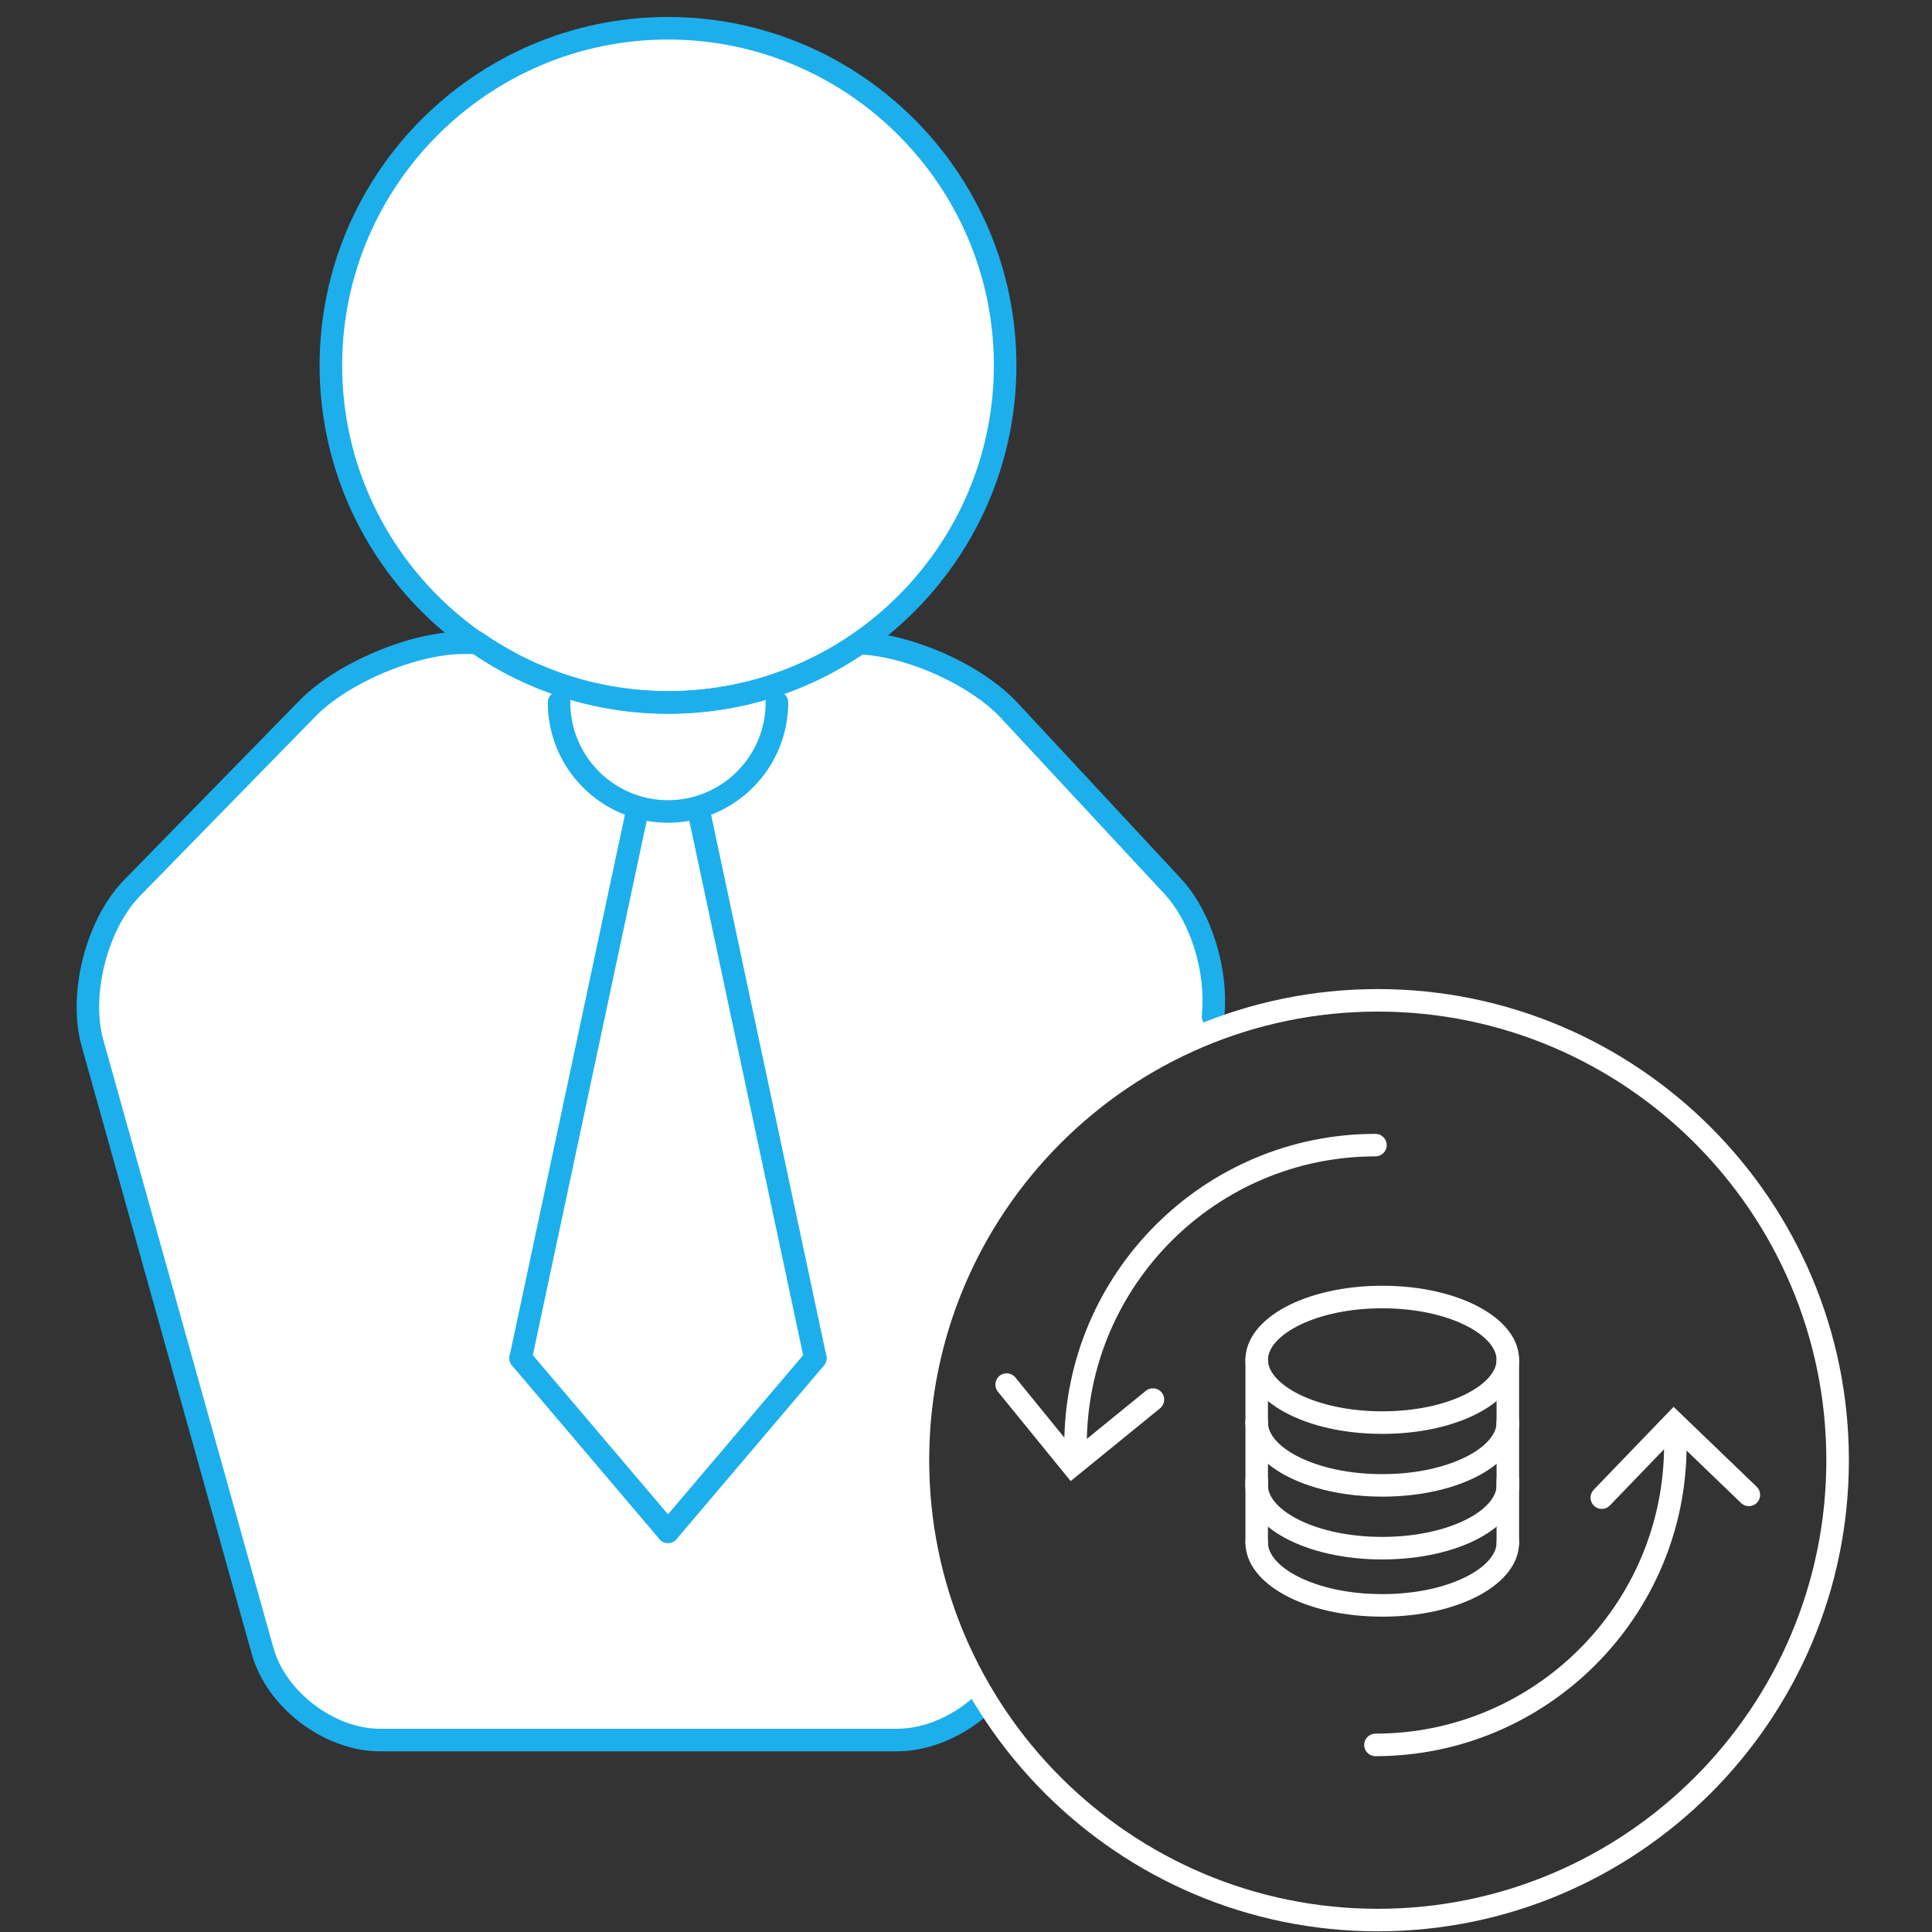
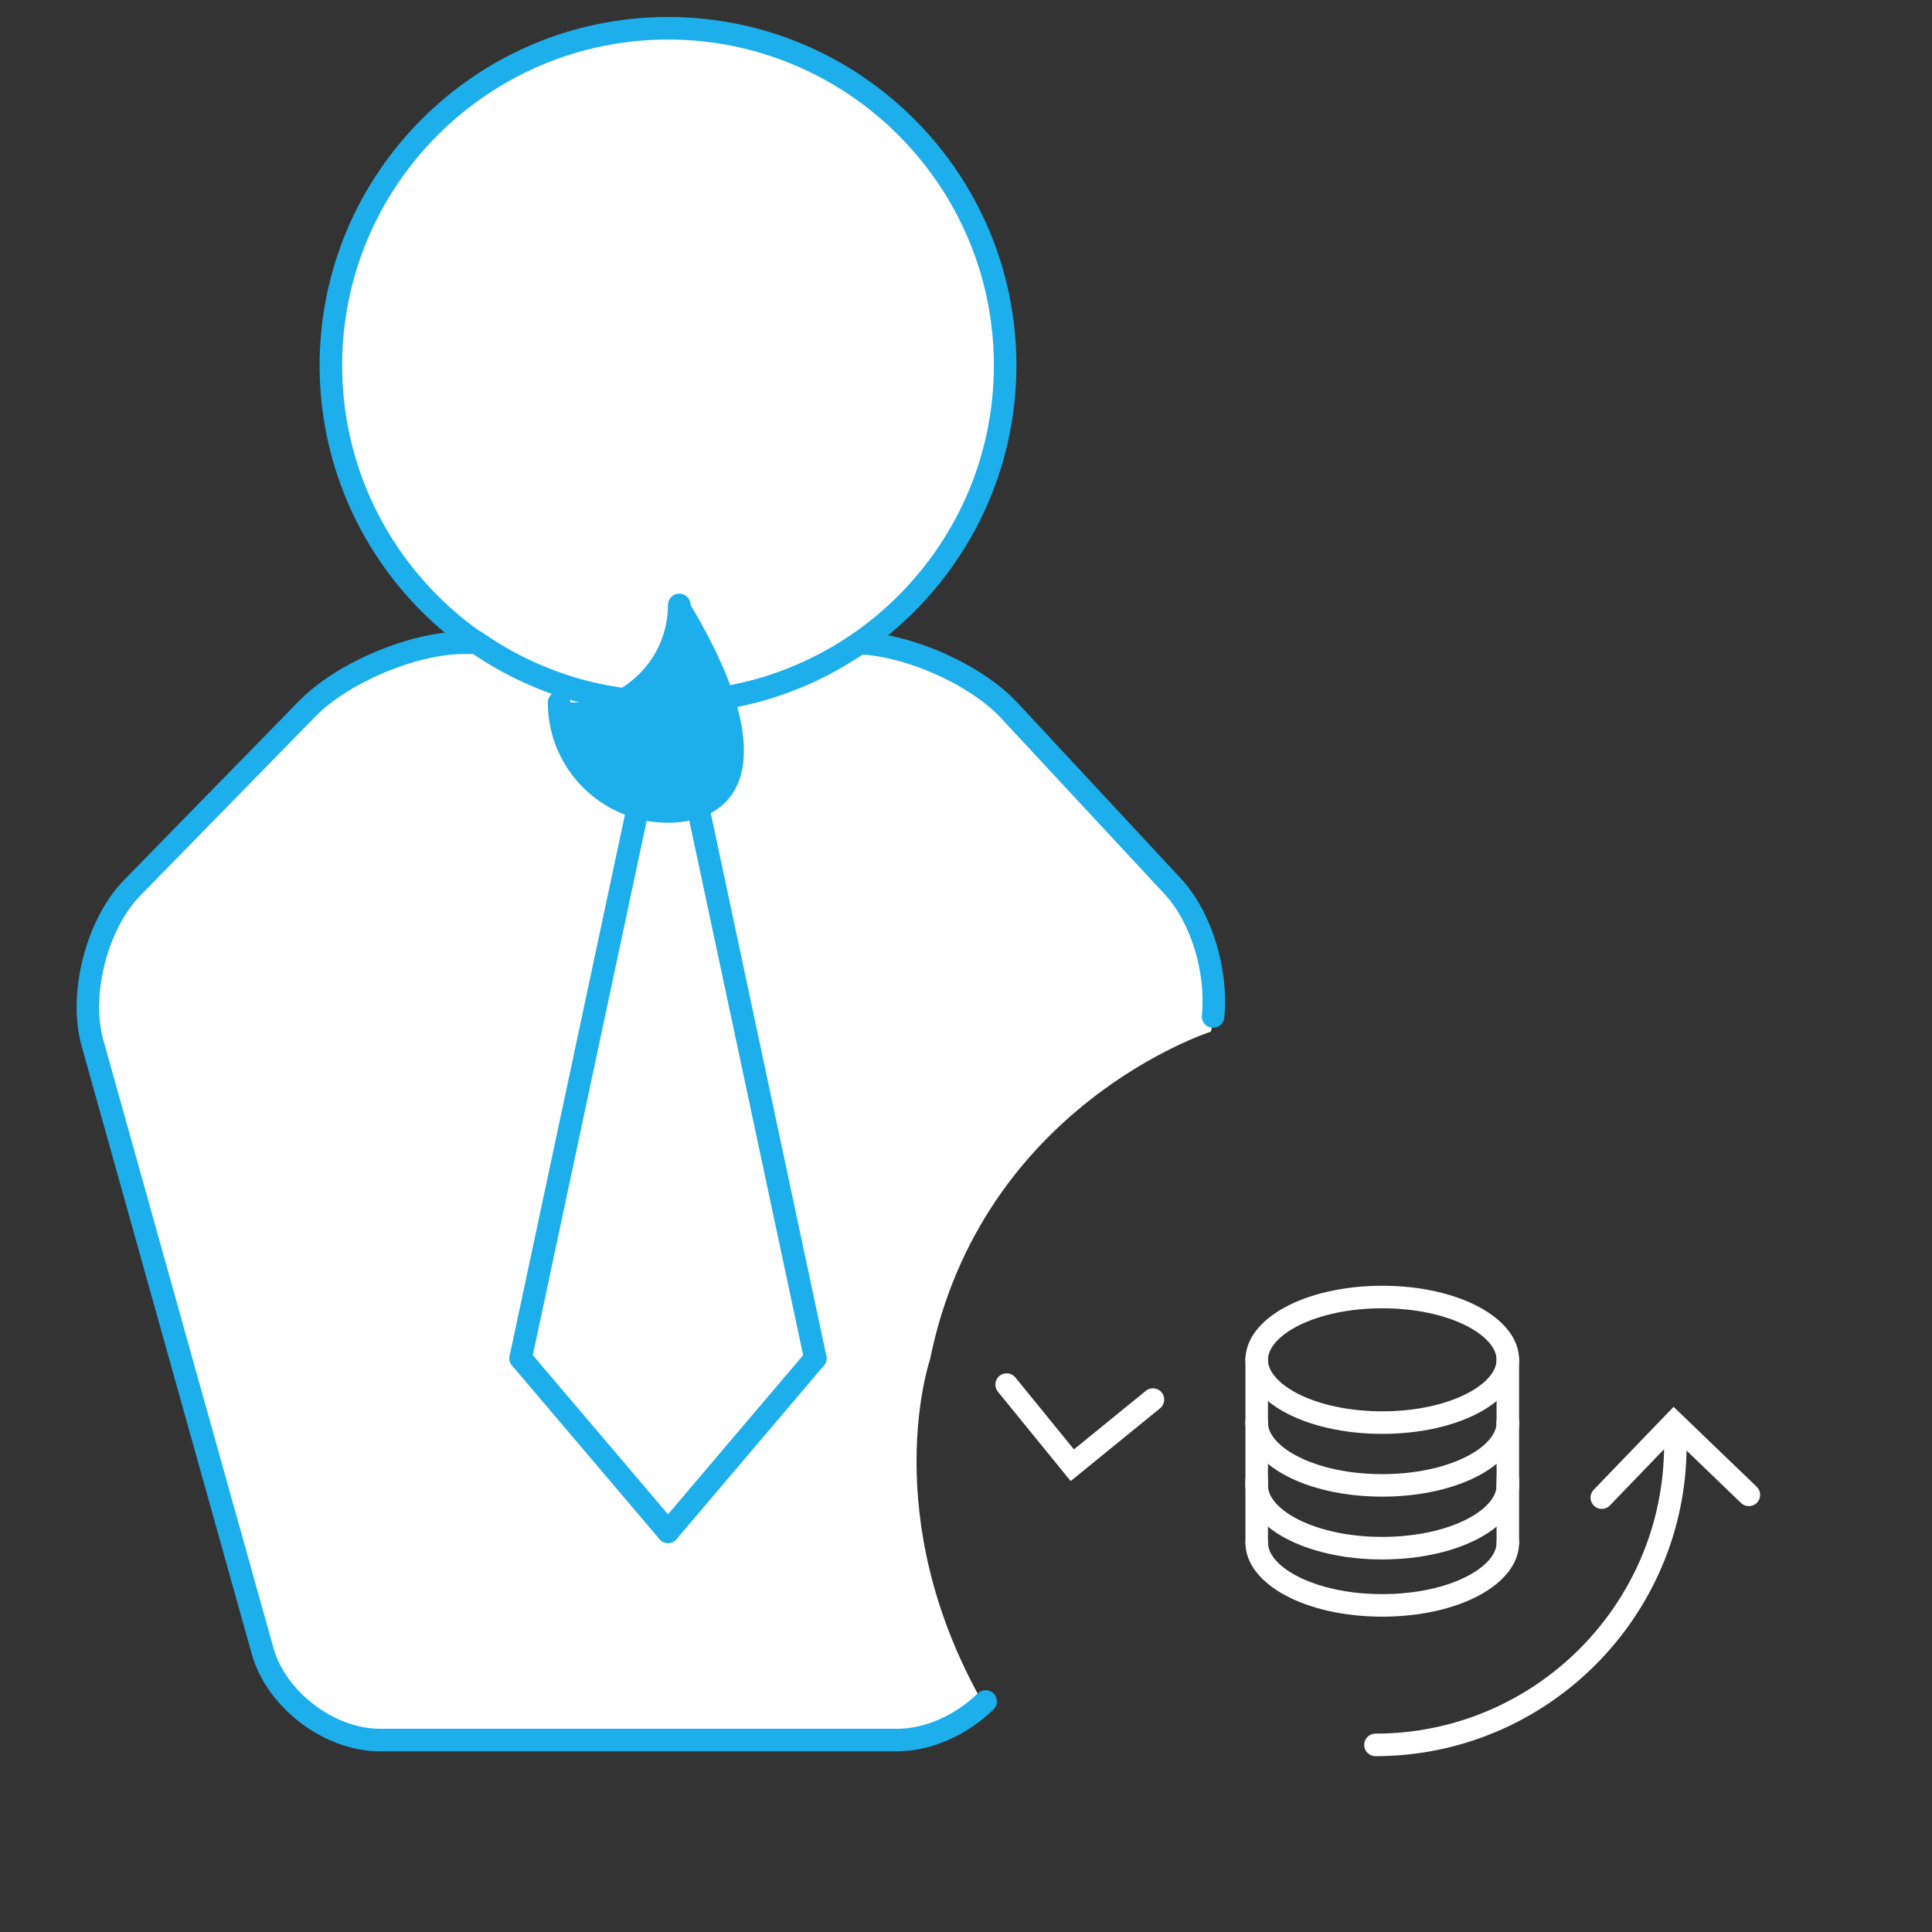
<svg xmlns="http://www.w3.org/2000/svg" version="1.1" id="Layer_1" x="0px" y="0px" width="342px" height="342px" viewBox="0 0 342 342" enable-background="new 0 0 342 342" xml:space="preserve">
  <rect x="0" y="0" width="342" height="342" fill="#333333" stroke="none" />
  <path fill="#FFFFFF" d="M158.311,308.226H66.736c0,0-16.402-0.141-21.48-18.313L15.851,184.838c0,0-2.842-17.368,7.012-27.458  l33.354-33.841c0,0,9.421-9.122,27.063-9.922c0,0-25.235-18.113-25.235-50.573c0,0-1.271-37.394,40.396-54.641  c0,0,35.274-13.31,59.87,12.732c0,0,20.556,16.903,19.092,49.845c0,0-1.947,25.651-24.066,43.001c0,0,15.446,1.907,26.434,13.736  c10.988,11.829,26.396,28.406,26.396,28.406s11.489,13.097,8.184,26.496c0,0-40.582,12.97-49.718,58.021  c0,0-9.476,27.638,9.325,60.757C173.957,301.396,168.336,308.226,158.311,308.226z" />
  <path fill="#1CAFEC" d="M158.829,310.016H67.255c-9.857,0-20.033-7.723-22.686-17.213L14.449,185.171  c-2.604-9.297,0.763-22.483,7.51-29.389l30.973-31.697c6.614-6.782,19.718-12.307,29.207-12.307h2.968l0.512,0.357  c9.665,6.676,20.982,10.204,32.729,10.204c11.701,0,22.991-3.504,32.646-10.142l0.546-0.371l0.663,0.024  c9.458,0.375,21.724,5.886,27.914,12.551l28.937,31.134c5.361,5.765,8.517,15.887,7.671,24.61c-0.106,1.096-1.089,1.88-2.179,1.794  c-1.096-0.107-1.9-1.082-1.792-2.179c0.745-7.672-1.977-16.515-6.621-21.511l-28.936-31.134  c-5.333-5.738-16.188-10.692-24.51-11.245c-10.197,6.848-22.057,10.461-34.339,10.461c-12.352,0-24.259-3.652-34.478-10.561h-1.731  c-8.417,0-20.483,5.085-26.351,11.104l-30.977,31.691c-5.758,5.902-8.747,17.591-6.521,25.527l30.12,107.64  c2.168,7.747,10.798,14.292,18.845,14.292h91.574c4.879,0,10.211-2.344,14.258-6.267c0.79-0.764,2.055-0.749,2.821,0.044  c0.767,0.791,0.745,2.052-0.045,2.82C171.088,307.251,164.718,310.016,158.829,310.016z" />
  <path fill="#1CAFEC" d="M118.25,126.352c-34.006,0-61.674-27.664-61.674-61.67S84.244,3.005,118.25,3.005  s61.674,27.671,61.674,61.677S152.257,126.352,118.25,126.352z M118.25,6.997c-31.804,0-57.682,25.878-57.682,57.685  c0,31.808,25.878,57.685,57.682,57.685c31.803,0,57.682-25.877,57.682-57.685C175.933,32.875,150.054,6.997,118.25,6.997z" />
-   <path fill="#1CAFEC" d="M118.25,145.64c-11.732,0-21.277-9.548-21.277-21.28c0-1.1,0.894-1.993,1.993-1.993  c1.099,0,1.992,0.894,1.992,1.993c0,9.534,7.758,17.288,17.292,17.288c9.534,0,17.285-7.754,17.285-17.288  c0-1.1,0.893-1.993,1.996-1.993s1.996,0.894,1.996,1.993C139.527,136.092,129.984,145.64,118.25,145.64z" />
+   <path fill="#1CAFEC" d="M118.25,145.64c-11.732,0-21.277-9.548-21.277-21.28c0-1.1,0.894-1.993,1.993-1.993  c1.099,0,1.992,0.894,1.992,1.993c9.534,0,17.285-7.754,17.285-17.288  c0-1.1,0.893-1.993,1.996-1.993s1.996,0.894,1.996,1.993C139.527,136.092,129.984,145.64,118.25,145.64z" />
  <path fill="#1CAFEC" d="M92.164,242.429c-0.137,0-0.275-0.015-0.416-0.045c-1.075-0.229-1.762-1.288-1.535-2.367l20.621-96.789  c0.229-1.079,1.271-1.77,2.367-1.536c1.075,0.23,1.763,1.289,1.536,2.367l-20.621,96.789  C93.916,241.787,93.084,242.429,92.164,242.429z" />
  <path fill="#1CAFEC" d="M118.254,273.145c-0.567,0-1.127-0.241-1.526-0.705l-26.083-30.716c-0.714-0.842-0.612-2.099,0.227-2.813  c0.846-0.709,2.099-0.612,2.811,0.229l26.09,30.715c0.711,0.843,0.608,2.1-0.23,2.814  C119.168,272.986,118.708,273.145,118.254,273.145z" />
  <path fill="#1CAFEC" d="M144.324,242.429c-0.921,0-1.746-0.643-1.948-1.581l-20.614-96.789c-0.23-1.079,0.457-2.137,1.536-2.367  c1.095-0.23,2.137,0.457,2.367,1.536l20.614,96.789c0.231,1.079-0.456,2.138-1.535,2.367  C144.602,242.415,144.461,242.429,144.324,242.429z" />
  <path fill="#1CAFEC" d="M118.247,273.145c-0.454,0-0.914-0.159-1.285-0.475c-0.842-0.715-0.945-1.972-0.234-2.811l26.077-30.715  c0.714-0.846,1.972-0.942,2.81-0.233c0.842,0.714,0.945,1.971,0.234,2.811l-26.077,30.714  C119.374,272.904,118.814,273.145,118.247,273.145z" />
-   <path fill="#FFFFFF" d="M243.893,341.879c-45.985,0-83.4-37.408-83.4-83.395s37.415-83.4,83.4-83.4  c45.983,0,83.395,37.414,83.395,83.4S289.876,341.879,243.893,341.879z M243.893,179.069c-43.787,0-79.408,35.628-79.408,79.415  c0,43.788,35.621,79.409,79.408,79.409c43.781,0,79.402-35.621,79.402-79.409C323.295,214.697,287.674,179.069,243.893,179.069z" />
-   <path fill="#FFFFFF" d="M190.39,257.794c-1.1,0-1.993-0.894-1.993-1.996c0-30.375,24.709-55.084,55.084-55.084  c1.103,0,1.996,0.894,1.996,1.993s-0.894,1.992-1.996,1.992c-28.176,0-51.098,22.924-51.098,51.099  C192.383,256.9,191.488,257.794,190.39,257.794z" />
  <path fill="#FFFFFF" d="M243.48,310.875c-1.103,0-1.996-0.893-1.996-1.996c0-1.103,0.894-1.996,1.996-1.996  c28.173,0,51.093-22.916,51.093-51.085c0-1.103,0.893-1.996,1.995-1.996c1.104,0,1.997,0.894,1.997,1.996  C298.565,286.166,273.854,310.875,243.48,310.875z" />
  <path fill="#FFFFFF" d="M189.527,262.177L176.65,246.36c-0.698-0.855-0.567-2.113,0.284-2.808c0.855-0.703,2.114-0.566,2.809,0.285  l10.36,12.732l12.729-10.364c0.856-0.701,2.113-0.567,2.808,0.284c0.696,0.855,0.567,2.113-0.286,2.808L189.527,262.177z" />
  <path fill="#FFFFFF" d="M283.544,267.105c-0.498,0-0.996-0.187-1.381-0.561c-0.797-0.766-0.817-2.026-0.055-2.821l14.147-14.69  l14.712,14.148c0.789,0.766,0.817,2.027,0.055,2.823c-0.764,0.797-2.026,0.817-2.823,0.056l-11.834-11.387l-11.386,11.819  C284.589,266.898,284.066,267.105,283.544,267.105z" />
  <path fill="#FFFFFF" d="M244.687,264.933c-13.584,0-24.221-5.758-24.221-13.106c0-1.104,0.893-1.997,1.991-1.997  c1.1,0,1.993,0.894,1.993,1.997c0,4.311,8.314,9.12,20.236,9.12s20.236-4.81,20.236-9.12c0-1.104,0.893-1.997,1.992-1.997  s1.993,0.894,1.993,1.997C268.908,259.176,258.271,264.933,244.687,264.933z" />
  <path fill="#FFFFFF" d="M244.687,253.822c-13.584,0-24.221-5.758-24.221-13.106c0-7.353,10.637-13.114,24.221-13.114  c13.585,0,24.222,5.762,24.222,13.114C268.908,248.064,258.271,253.822,244.687,253.822z M244.687,231.594  c-11.922,0-20.236,4.806-20.236,9.122c0,4.311,8.314,9.114,20.236,9.114s20.236-4.804,20.236-9.114  C264.923,236.399,256.608,231.594,244.687,231.594z" />
  <path fill="#FFFFFF" d="M266.915,253.822c-1.1,0-1.992-0.894-1.992-1.995v-11.111c0-1.104,0.893-1.997,1.992-1.997  s1.993,0.894,1.993,1.997v11.111C268.908,252.928,268.015,253.822,266.915,253.822z" />
  <path fill="#FFFFFF" d="M222.457,253.822c-1.099,0-1.991-0.894-1.991-1.995v-11.111c0-1.104,0.893-1.997,1.991-1.997  c1.1,0,1.993,0.894,1.993,1.997v11.111C224.45,252.928,223.557,253.822,222.457,253.822z" />
  <path fill="#FFFFFF" d="M244.687,276.051c-13.584,0-24.221-5.758-24.221-13.106c0-1.104,0.893-1.997,1.991-1.997  c1.1,0,1.993,0.894,1.993,1.997c0,4.313,8.314,9.114,20.236,9.114s20.236-4.802,20.236-9.114c0-1.104,0.893-1.997,1.992-1.997  s1.993,0.894,1.993,1.997C268.908,270.293,258.271,276.051,244.687,276.051z" />
  <path fill="#FFFFFF" d="M266.915,264.941c-1.1,0-1.992-0.895-1.992-1.997v-11.111c0-1.103,0.893-1.995,1.992-1.995  s1.993,0.893,1.993,1.995v11.111C268.908,264.047,268.015,264.941,266.915,264.941z" />
  <path fill="#FFFFFF" d="M222.457,264.941c-1.099,0-1.991-0.895-1.991-1.997v-11.111c0-1.103,0.893-1.995,1.991-1.995  c1.1,0,1.993,0.893,1.993,1.995v11.111C224.45,264.047,223.557,264.941,222.457,264.941z" />
  <path fill="#FFFFFF" d="M244.687,286.179c-13.584,0-24.221-5.758-24.221-13.11c0-1.1,0.893-1.993,1.991-1.993  c1.1,0,1.993,0.894,1.993,1.993c0,4.314,8.314,9.118,20.236,9.118s20.236-4.804,20.236-9.118c0-1.1,0.893-1.993,1.992-1.993  s1.993,0.894,1.993,1.993C268.908,280.422,258.271,286.179,244.687,286.179z" />
  <path fill="#FFFFFF" d="M266.915,275.062c-1.1,0-1.992-0.894-1.992-1.993v-11.115c0-1.102,0.893-1.995,1.992-1.995  s1.993,0.894,1.993,1.995v11.115C268.908,274.169,268.015,275.062,266.915,275.062z" />
  <path fill="#FFFFFF" d="M222.457,275.062c-1.099,0-1.991-0.894-1.991-1.993v-11.115c0-1.102,0.893-1.995,1.991-1.995  c1.1,0,1.993,0.894,1.993,1.995v11.115C224.45,274.169,223.557,275.062,222.457,275.062z" />
</svg>